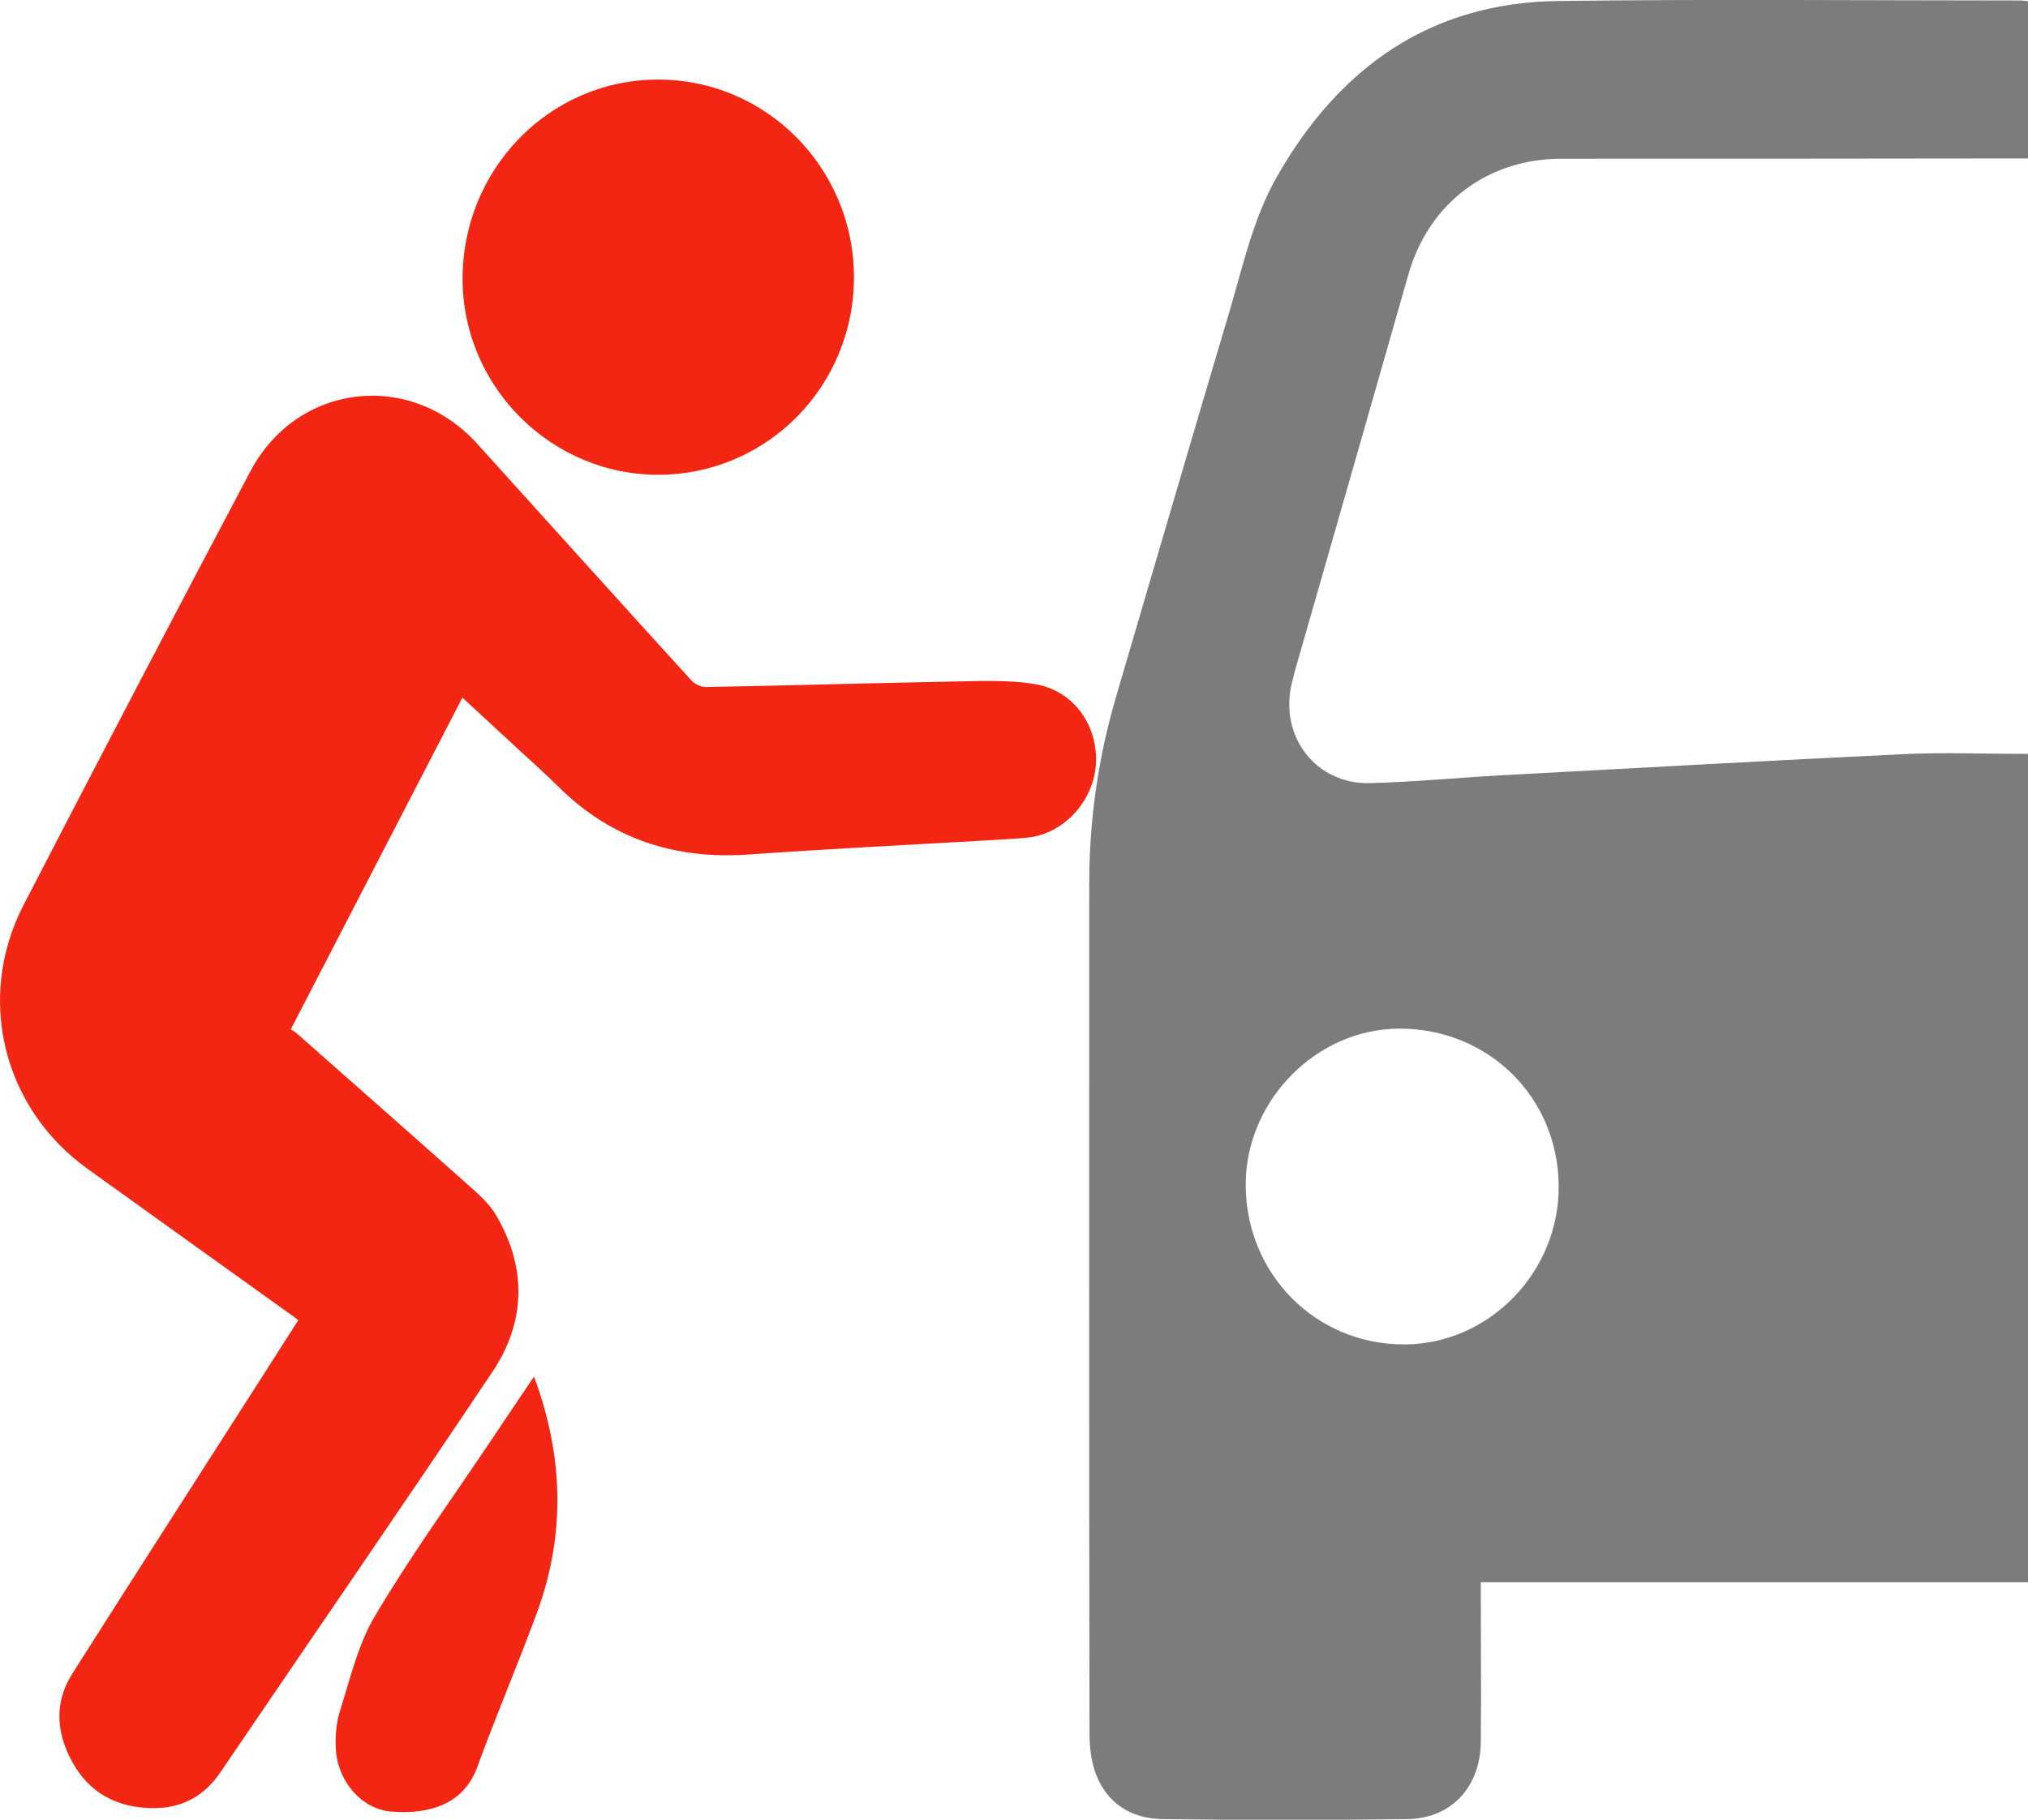
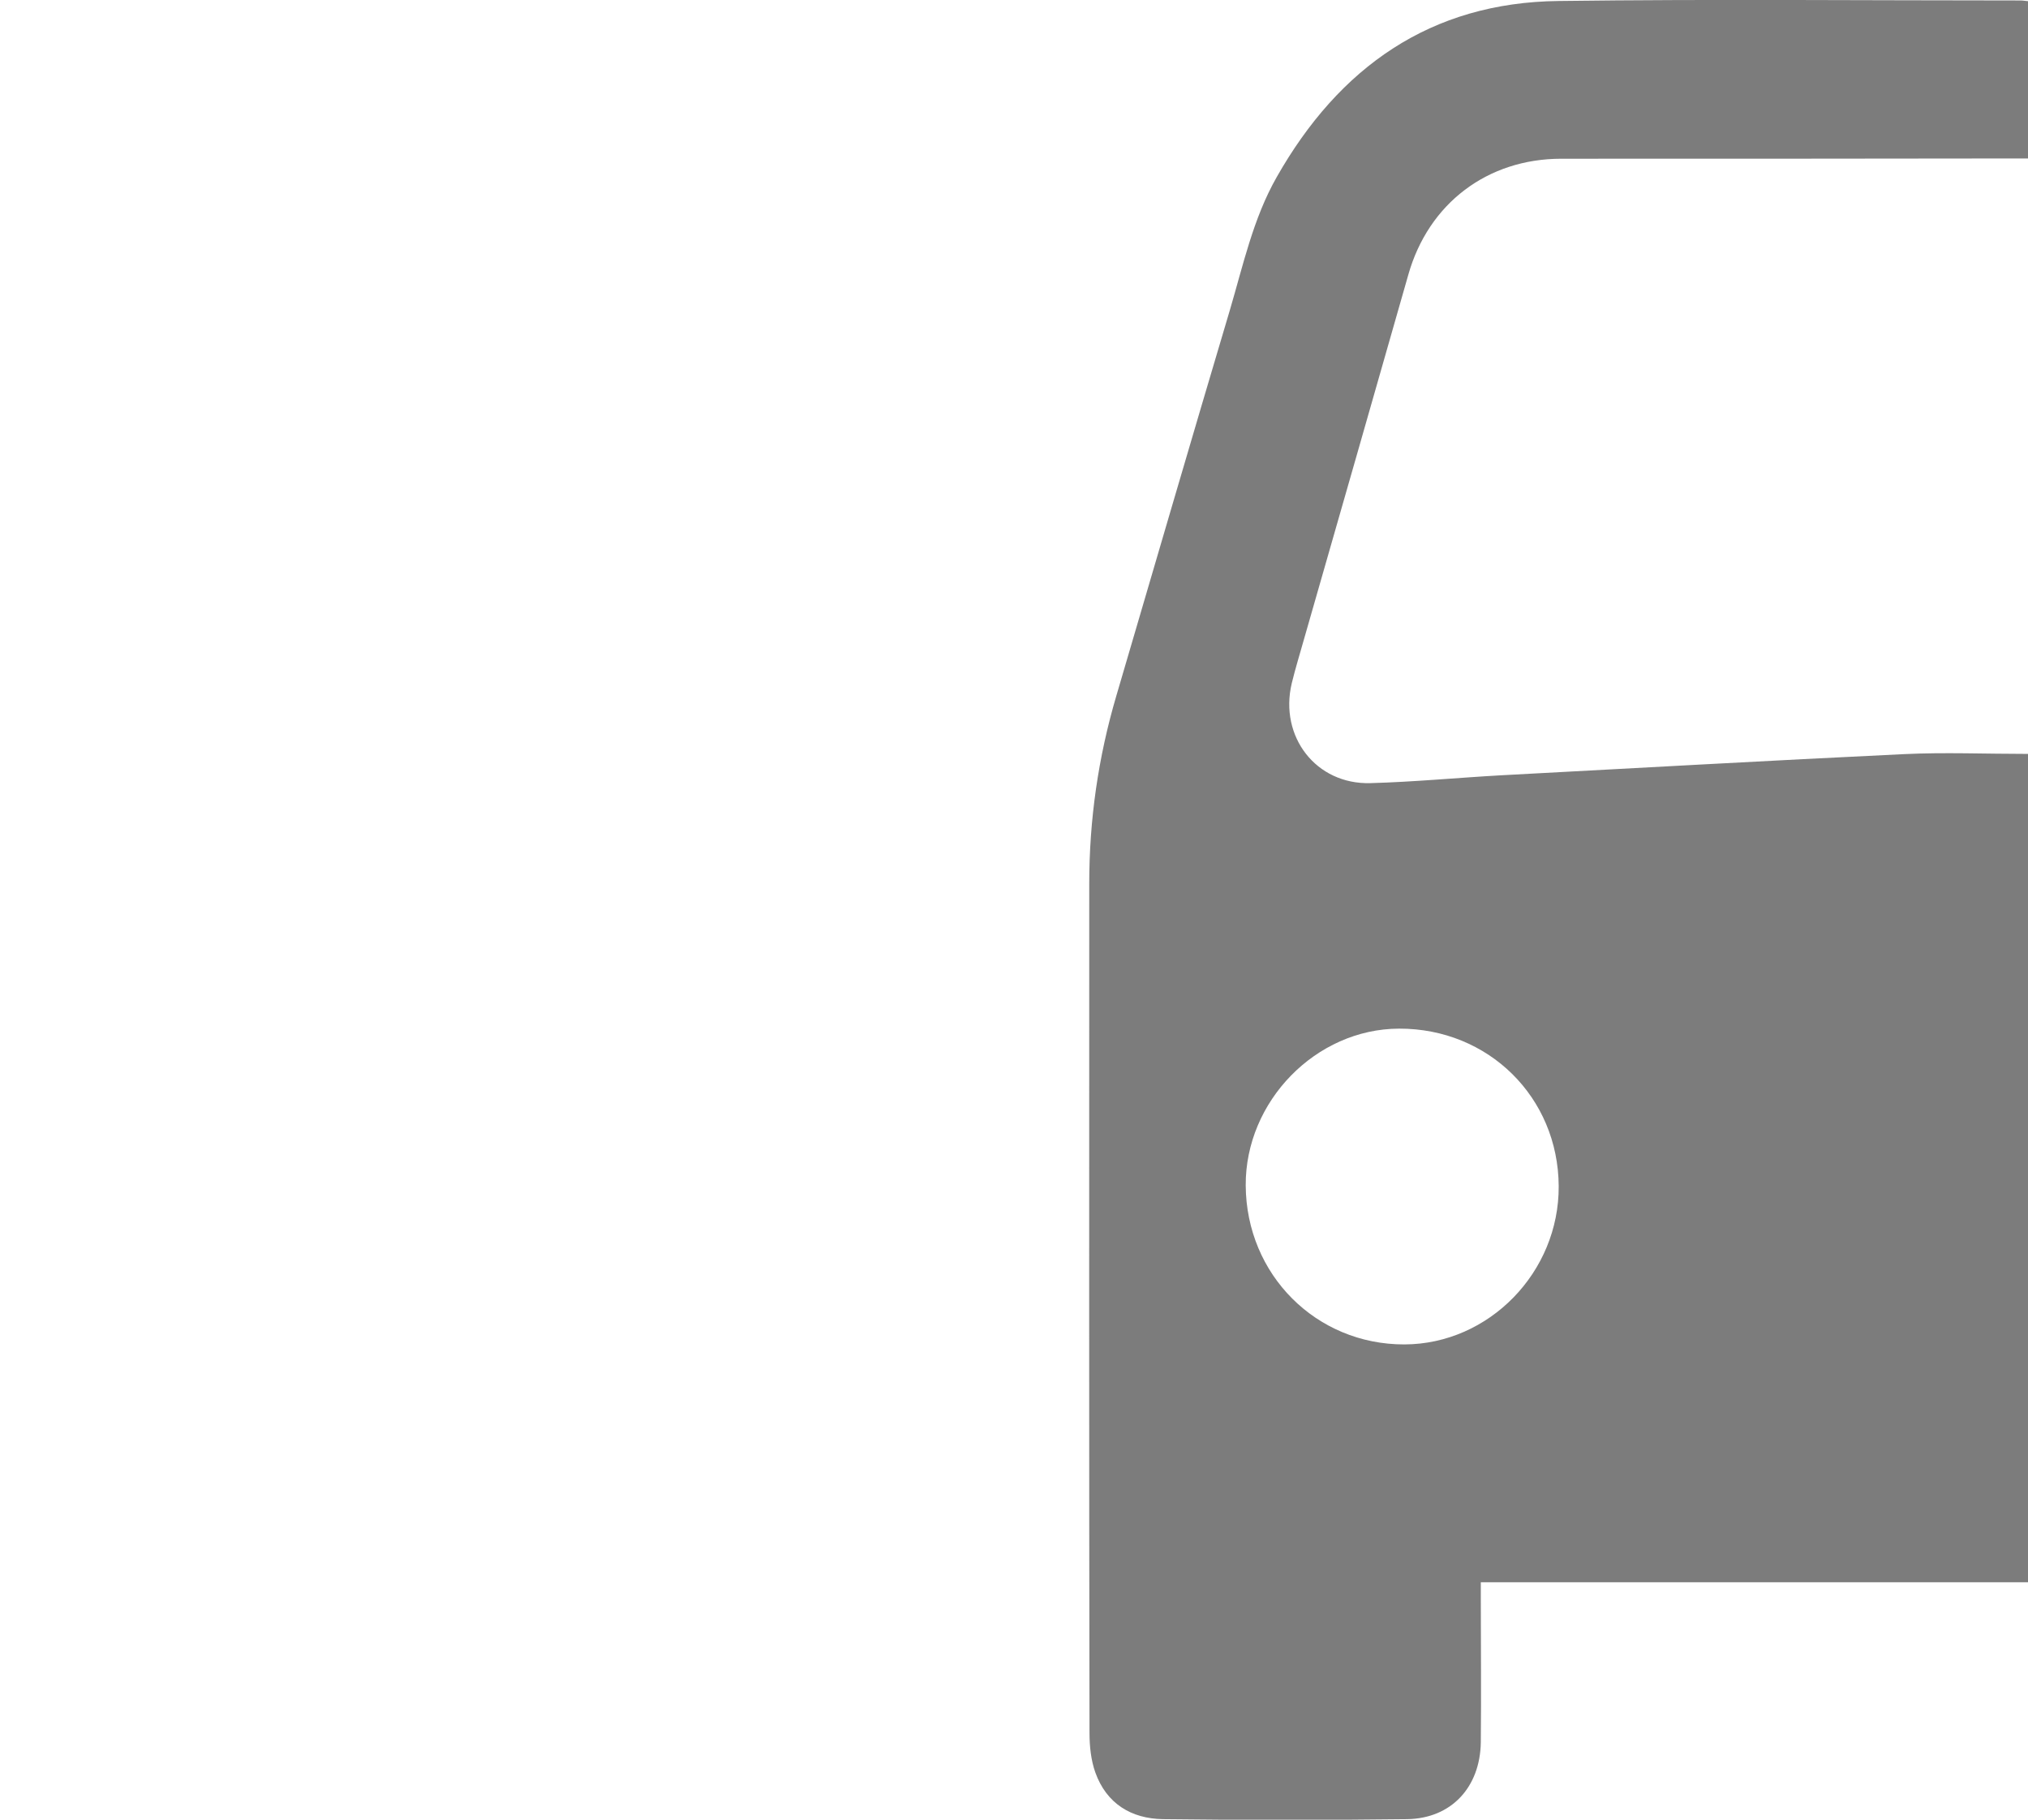
<svg xmlns="http://www.w3.org/2000/svg" width="39" height="35" viewBox="0 0 39 35" fill="none">
  <path d="M39.003 14.501C38.184 14.501 37.398 14.468 36.616 14.505C34.033 14.628 31.454 14.775 28.87 14.912C28.033 14.959 27.19 15.04 26.353 15.063C25.309 15.092 24.598 14.17 24.841 13.144C24.911 12.856 25 12.568 25.08 12.284C25.749 9.949 26.418 7.619 27.083 5.284C27.471 3.913 28.604 3.053 30.026 3.053C32.919 3.053 35.807 3.053 38.699 3.048C38.797 3.048 38.895 3.048 39.008 3.048C39.008 2.023 39.008 1.025 39.008 0.023C38.947 0.019 38.905 0.009 38.858 0.009C35.895 0.009 32.938 -0.019 29.975 0.019C27.513 0.047 25.753 1.29 24.551 3.408C24.097 4.206 23.905 5.109 23.647 5.979C22.913 8.446 22.192 10.918 21.466 13.39C21.12 14.567 20.947 15.768 20.947 16.996C20.947 22.441 20.942 27.886 20.952 33.331C20.952 33.587 20.98 33.856 21.064 34.092C21.279 34.693 21.757 34.981 22.365 34.99C23.933 35.009 25.496 35.009 27.064 34.99C27.911 34.976 28.463 34.376 28.477 33.516C28.487 32.58 28.477 31.644 28.477 30.708C28.477 30.623 28.477 30.538 28.477 30.434C32.002 30.434 35.493 30.434 39.003 30.434C39.003 25.098 39.003 19.794 39.003 14.501ZM29.975 22.815C29.984 24.469 28.637 25.854 27.008 25.859C25.309 25.863 23.966 24.516 23.956 22.801C23.947 21.184 25.304 19.79 26.905 19.785C28.622 19.78 29.966 21.104 29.975 22.815Z" fill="#7C7C7C" />
-   <path d="M5.737 25.391C5.274 26.114 4.825 26.823 4.371 27.527C3.379 29.077 2.382 30.628 1.394 32.187C1.038 32.745 1.081 33.326 1.389 33.889C1.726 34.503 2.274 34.778 2.957 34.778C3.5 34.778 3.926 34.551 4.24 34.087C5.981 31.521 7.745 28.964 9.472 26.383C10.113 25.424 10.132 24.384 9.542 23.377C9.402 23.136 9.168 22.938 8.953 22.748C7.871 21.784 6.786 20.829 5.7 19.87C5.672 19.846 5.634 19.827 5.592 19.799C6.697 17.663 7.787 15.555 8.892 13.418C9.271 13.768 9.631 14.099 9.987 14.43C10.24 14.661 10.497 14.893 10.741 15.134C11.77 16.155 13.006 16.538 14.428 16.434C15.968 16.325 17.508 16.25 19.048 16.16C19.282 16.145 19.516 16.136 19.745 16.112C20.438 16.051 21.023 15.427 21.074 14.713C21.126 13.966 20.653 13.281 19.9 13.158C19.361 13.069 18.8 13.102 18.247 13.111C16.689 13.139 15.135 13.187 13.577 13.215C13.478 13.215 13.352 13.154 13.287 13.078C11.911 11.566 10.544 10.048 9.173 8.531C7.886 7.113 5.714 7.368 4.815 9.065C3.346 11.84 1.895 14.619 0.453 17.407C-0.469 19.194 0.056 21.312 1.68 22.479C2.953 23.396 4.23 24.308 5.508 25.225C5.578 25.272 5.644 25.32 5.737 25.391Z" fill="#F22612" />
-   <path d="M12.682 9.132C14.765 9.117 16.431 7.416 16.422 5.317C16.413 3.214 14.714 1.512 12.626 1.531C10.548 1.546 8.882 3.271 8.896 5.388C8.91 7.454 10.614 9.146 12.682 9.132Z" fill="#F22612" />
-   <path d="M10.27 26.478C9.961 26.936 9.68 27.348 9.404 27.764C8.665 28.865 7.888 29.938 7.214 31.077C6.886 31.625 6.737 32.282 6.54 32.901C6.465 33.142 6.442 33.412 6.46 33.667C6.507 34.286 6.966 34.797 7.518 34.844C8.253 34.905 8.918 34.707 9.18 33.984C9.54 32.996 9.952 32.032 10.317 31.044C10.874 29.541 10.846 28.033 10.27 26.478Z" fill="#F22612" />
</svg>